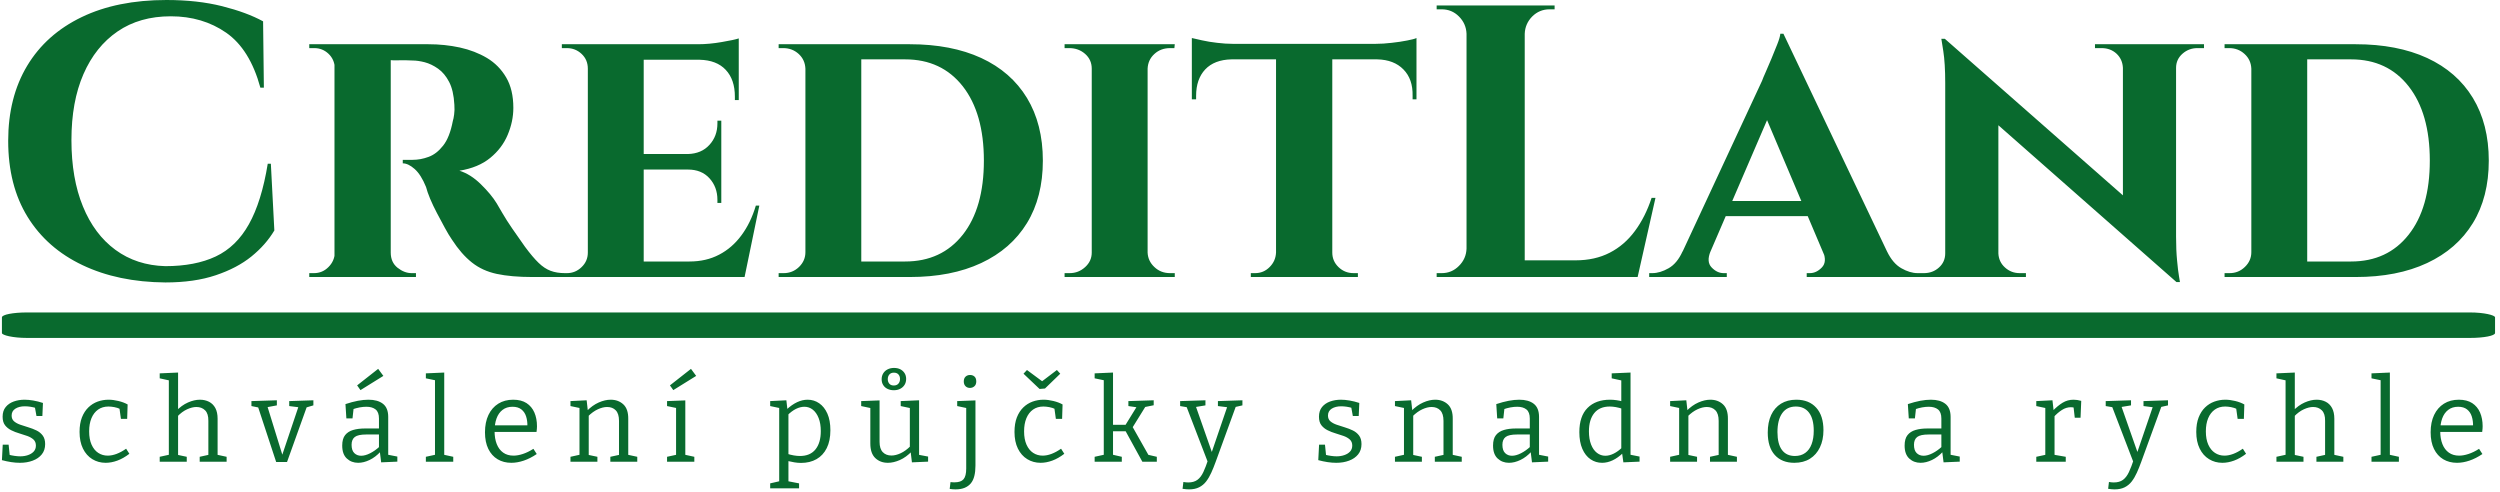
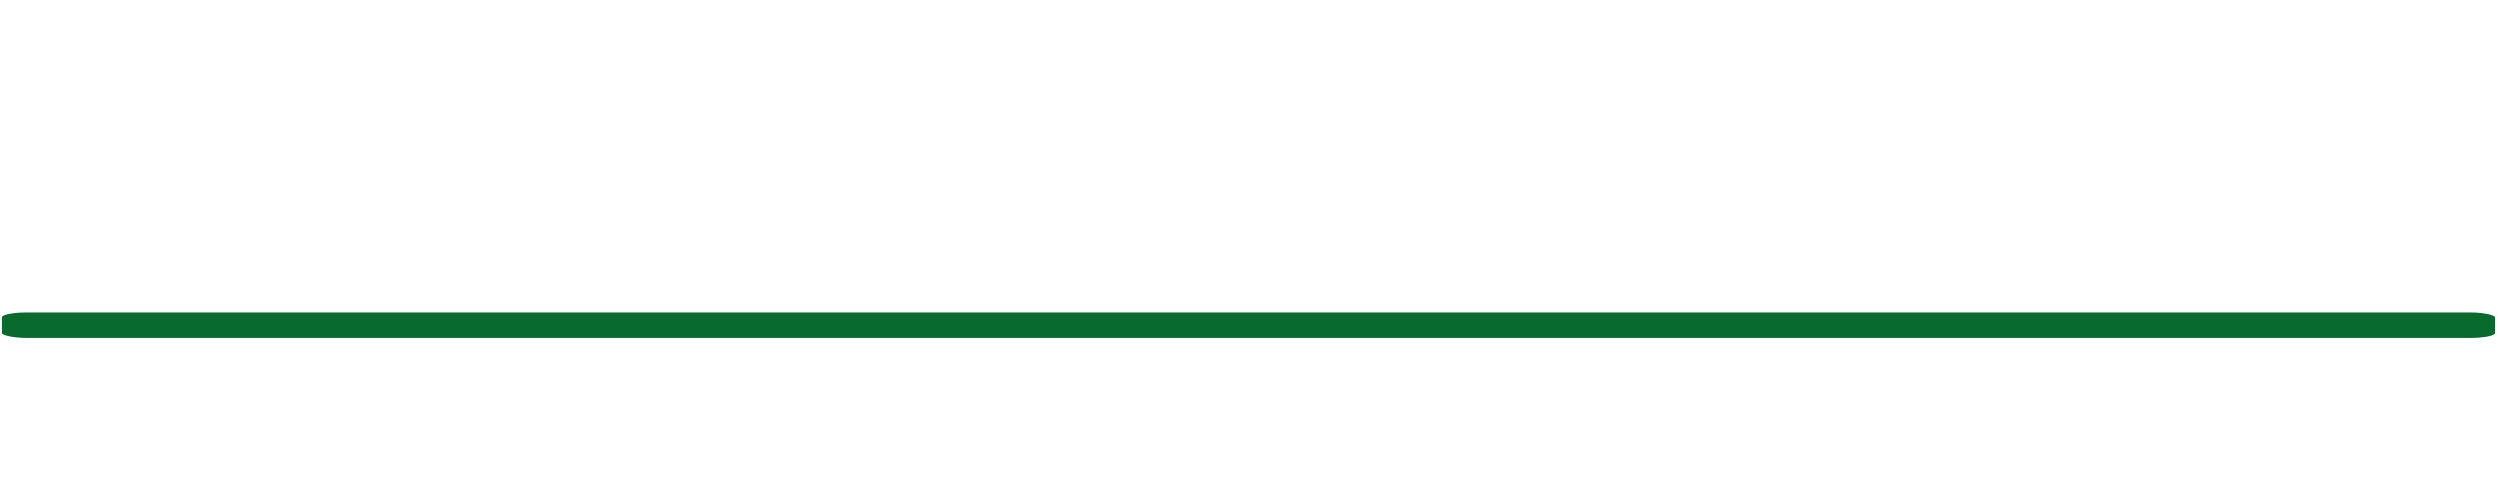
<svg xmlns="http://www.w3.org/2000/svg" version="1.1" width="1500" height="295" viewBox="0 0 1500 295">
  <g transform="matrix(1,0,0,1,-0.909,-0.685)">
    <svg viewBox="0 0 396 78" data-background-color="#ffffff" preserveAspectRatio="xMidYMid meet" height="295" width="1500">
      <g id="tight-bounds" transform="matrix(1,0,0,1,0.24,0.181)">
        <svg viewBox="0 0 395.52 77.638" height="77.638" width="395.52">
          <g>
            <svg viewBox="0 0 397.498 78.026" height="77.638" width="395.52">
              <g>
                <svg viewBox="0 0 397.498 78.026" height="78.026" width="397.498">
                  <g id="textblocktransform">
                    <svg viewBox="0 0 397.498 78.026" height="78.026" width="397.498" id="textblock">
                      <g>
                        <rect width="397.498" height="4.061" x="0" y="49.817" fill="#096a2e" opacity="1" stroke-width="0" stroke="transparent" fill-opacity="1" class="rect-qz-0" data-fill-palette-color="primary" rx="1%" id="qz-0" data-palette-color="#096a2e" />
                      </g>
                      <g transform="matrix(1,0,0,1,0.989,0)">
                        <svg viewBox="0 0 395.52 45.033" height="45.033" width="395.52">
                          <g transform="matrix(1,0,0,1,0,0)">
                            <svg width="395.52" viewBox="2.25 -35.7 319.68 36.4" height="45.033" data-palette-color="#096a2e">
-                               <path d="M35.7-14.6L36.1-14.6 36.55-6Q35.45-4.15 33.6-2.65 31.75-1.15 29-0.23 26.25 0.7 22.5 0.7L22.5 0.7Q16.4 0.65 11.83-1.53 7.25-3.7 4.75-7.75 2.25-11.8 2.25-17.55L2.25-17.55Q2.25-23.15 4.7-27.23 7.15-31.3 11.73-33.5 16.3-35.7 22.65-35.7L22.65-35.7Q26.65-35.7 29.83-34.9 33-34.1 35.1-32.95L35.1-32.95 35.2-24.4 34.75-24.4Q33.4-29.35 30.35-31.48 27.3-33.6 23.2-33.6L23.2-33.6Q19.2-33.6 16.35-31.65 13.5-29.7 11.95-26.15 10.4-22.6 10.4-17.65L10.4-17.65Q10.4-12.7 11.88-9.1 13.35-5.5 16.07-3.5 18.8-1.5 22.5-1.4L22.5-1.4Q26.35-1.4 29-2.65 31.65-3.9 33.27-6.8 34.9-9.7 35.7-14.6L35.7-14.6ZM51.05-30L51.05-30 56.4-30Q58.5-30 60.45-29.58 62.4-29.15 63.95-28.23 65.5-27.3 66.42-25.73 67.35-24.15 67.35-21.8L67.35-21.8Q67.35-20.05 66.62-18.32 65.9-16.6 64.37-15.35 62.85-14.1 60.4-13.7L60.4-13.7Q61.85-13.25 63.17-11.95 64.5-10.65 65.2-9.5L65.2-9.5Q65.45-9.1 65.95-8.22 66.45-7.35 67.22-6.23 68-5.1 68.85-3.9L68.85-3.9Q69.85-2.55 70.6-1.83 71.35-1.1 72.15-0.8 72.95-0.5 74-0.5L74-0.5 74 0 69.8 0Q67.1 0 65.22-0.4 63.35-0.8 62-1.88 60.65-2.95 59.45-4.8L59.45-4.8Q59-5.45 58.5-6.38 58-7.3 57.5-8.25 57-9.2 56.62-10.1 56.25-11 56.1-11.6L56.1-11.6Q55.45-13.2 54.62-13.93 53.8-14.65 53.1-14.65L53.1-14.65 53.1-15.1Q53.1-15.1 53.45-15.1 53.8-15.1 54.35-15.1L54.35-15.1Q55.4-15.1 56.42-15.48 57.45-15.85 58.3-16.93 59.15-18 59.55-20.1L59.55-20.1Q59.65-20.4 59.72-20.95 59.8-21.5 59.75-22.2L59.75-22.2Q59.65-24.05 59.07-25.15 58.5-26.25 57.65-26.85 56.8-27.45 55.92-27.68 55.05-27.9 54.4-27.9L54.4-27.9Q53.45-27.95 52.67-27.93 51.9-27.9 51.5-27.95L51.5-27.95Q51.45-27.95 51.35-28.48 51.25-29 51.15-29.5 51.05-30 51.05-30ZM44.3-30L51.55-30 51.55 0 44.3 0 44.3-30ZM44.35-3.15L44.45-3.15 44.65 0 41.05 0 41.05-0.5Q41.1-0.5 41.32-0.5 41.55-0.5 41.65-0.5L41.65-0.5Q42.75-0.5 43.52-1.28 44.3-2.05 44.35-3.15L44.35-3.15ZM44.65-30L44.45-26.9 44.35-26.9Q44.3-28.05 43.52-28.78 42.75-29.5 41.7-29.5L41.7-29.5Q41.55-29.5 41.32-29.5 41.1-29.5 41.05-29.5L41.05-29.5 41.05-30 44.65-30ZM51.2 0L51.45-3.15 51.55-3.15Q51.55-1.9 52.42-1.2 53.3-0.5 54.25-0.5L54.25-0.5Q54.25-0.5 54.47-0.5 54.7-0.5 54.8-0.5L54.8-0.5 54.8 0 51.2 0ZM76.95-30L84.15-30 84.15 0 76.95 0 76.95-30ZM84.05-2L95.85-2 97 0 84.05 0 84.05-2ZM84.05-15.85L94.15-15.85 94.15-13.85 84.05-13.85 84.05-15.85ZM84.05-30L96.4-30 96.4-28 84.05-28 84.05-30ZM98.6-9.2L99.05-9.2 97.15 0 88.5 0 90.05-2Q92.2-2 93.87-2.88 95.55-3.75 96.75-5.38 97.95-7 98.6-9.2L98.6-9.2ZM89.85-13.95L94.15-13.95 94.15-9.55 93.65-9.55 93.65-9.95Q93.65-11.6 92.62-12.73 91.6-13.85 89.85-13.85L89.85-13.85 89.85-13.95ZM93.65-20.15L94.15-20.15 94.15-15.75 89.85-15.75 89.85-15.85Q91.6-15.9 92.62-17.03 93.65-18.15 93.65-19.8L93.65-19.8 93.65-20.15ZM91.35-28.1L96.4-28.1 96.4-22.8 95.9-22.8 95.9-23.25Q95.9-25.45 94.72-26.7 93.55-27.95 91.35-28L91.35-28 91.35-28.1ZM96.4-30.75L96.4-30.75 96.4-29.55 91.15-30Q92.6-30 94.2-30.28 95.8-30.55 96.4-30.75ZM76.95-3.15L77.1-3.15 77.3 0 73.6 0 73.6-0.5Q73.6-0.5 73.9-0.5 74.2-0.5 74.25-0.5L74.25-0.5Q75.35-0.5 76.15-1.28 76.95-2.05 76.95-3.15L76.95-3.15ZM77.3-30L77.1-26.85 76.95-26.85Q76.95-28 76.15-28.75 75.35-29.5 74.25-29.5L74.25-29.5Q74.2-29.5 73.9-29.5 73.6-29.5 73.6-29.5L73.6-29.5 73.6-30 77.3-30ZM106.74-30L118.44-30Q123.79-30 127.64-28.23 131.49-26.45 133.54-23.08 135.59-19.7 135.59-15L135.59-15Q135.59-10.3 133.54-6.95 131.49-3.6 127.64-1.8 123.79 0 118.44 0L118.44 0 107.34 0 107.24-2Q111.04-2 113.37-2 115.69-2 116.77-2 117.84-2 117.84-2L117.84-2Q122.54-2 125.27-5.45 127.99-8.9 127.99-15L127.99-15Q127.99-21.1 125.27-24.58 122.54-28.05 117.84-28.05L117.84-28.05Q117.84-28.05 116.74-28.05 115.64-28.05 113.19-28.05 110.74-28.05 106.74-28.05L106.74-28.05 106.74-30ZM104.99-30L112.19-30 112.19 0 104.99 0 104.99-30ZM104.99-3.2L105.14-3.2 105.14 0 101.54 0 101.54-0.5Q101.54-0.5 101.84-0.5 102.14-0.5 102.19-0.5L102.19-0.5Q103.34-0.5 104.17-1.3 104.99-2.1 104.99-3.2L104.99-3.2ZM105.09-30L105.09-26.85 104.99-26.85Q104.94-28 104.12-28.75 103.29-29.5 102.14-29.5L102.14-29.5Q102.14-29.5 101.84-29.5 101.54-29.5 101.54-29.5L101.54-29.5 101.54-30 105.09-30ZM141.89-30L149.09-30 149.09 0 141.89 0 141.89-30ZM141.89-3.15L142.04-3.15 142.04 0 138.39 0 138.39-0.5Q138.39-0.5 138.69-0.5 138.99-0.5 139.04-0.5L139.04-0.5Q140.19-0.5 141.04-1.28 141.89-2.05 141.89-3.15L141.89-3.15ZM148.99 0L148.99-3.15 149.09-3.15Q149.14-2.05 149.97-1.28 150.79-0.5 151.99-0.5L151.99-0.5Q151.99-0.5 152.27-0.5 152.54-0.5 152.59-0.5L152.59-0.5 152.59 0 148.99 0ZM149.09-26.85L148.99-26.85 148.99-30 152.59-30 152.54-29.5Q152.54-29.5 152.29-29.5 152.04-29.5 151.99-29.5L151.99-29.5Q150.79-29.5 149.97-28.75 149.14-28 149.09-26.85L149.09-26.85ZM142.04-30L142.04-26.85 141.89-26.85Q141.89-28 141.04-28.75 140.19-29.5 138.99-29.5L138.99-29.5Q138.99-29.5 138.69-29.5 138.39-29.5 138.39-29.5L138.39-29.5 138.39-30 142.04-30ZM165.64-29.85L172.89-29.85 172.89 0 165.64 0 165.64-29.85ZM154.79-30.05L183.74-30.05 183.74-28.05 154.79-28.05 154.79-30.05ZM178.69-28.2L183.74-28.2 183.74-22.9 183.24-22.9 183.24-23.35Q183.29-25.5 182.06-26.75 180.84-28 178.69-28.05L178.69-28.05 178.69-28.2ZM183.74-30.8L183.74-30.8 183.74-29.55 178.49-30.05Q179.44-30.05 180.54-30.18 181.64-30.3 182.54-30.48 183.44-30.65 183.74-30.8ZM165.64-3.15L165.74-3.15 165.74 0 162.39 0 162.39-0.5Q162.39-0.5 162.66-0.5 162.94-0.5 162.94-0.5L162.94-0.5Q164.04-0.5 164.81-1.28 165.59-2.05 165.64-3.15L165.64-3.15ZM172.74 0L172.74-3.15 172.89-3.15Q172.89-2.05 173.69-1.28 174.49-0.5 175.64-0.5L175.64-0.5Q175.64-0.5 175.91-0.5 176.19-0.5 176.19-0.5L176.19-0.5 176.19 0 172.74 0ZM154.79-28.2L159.89-28.2 159.89-28.05Q157.69-28 156.51-26.75 155.34-25.5 155.34-23.35L155.34-23.35 155.34-22.9 154.79-22.9 154.79-28.2ZM154.79-29.55L154.79-30.8Q155.24-30.7 156.11-30.5 156.99-30.3 158.06-30.18 159.14-30.05 160.04-30.05L160.04-30.05 154.79-29.55ZM190.19-35L197.69-35 197.69 0 190.19 0 190.19-35ZM197.54-2.15L210.89-2.15 212.09 0 197.54 0 197.54-2.15ZM214.04-10.2L214.54-10.2 212.24 0 202.44 0 204.24-2.15Q206.74-2.15 208.64-3.13 210.54-4.1 211.89-5.93 213.24-7.75 214.04-10.2L214.04-10.2ZM190.19-3.65L190.34-3.65 190.34 0 186.34 0 186.34-0.5Q186.34-0.5 186.66-0.5 186.99-0.5 186.99-0.5L186.99-0.5Q188.29-0.5 189.21-1.43 190.14-2.35 190.19-3.65L190.19-3.65ZM190.34-35L190.34-31.35 190.19-31.35Q190.14-32.65 189.21-33.58 188.29-34.5 186.99-34.5L186.99-34.5Q186.99-34.5 186.66-34.5 186.34-34.5 186.34-34.5L186.34-34.5 186.34-35 190.34-35ZM197.69-31.35L197.54-31.35 197.54-35 201.54-35 201.54-34.5Q201.49-34.5 201.19-34.5 200.89-34.5 200.89-34.5L200.89-34.5Q199.59-34.5 198.66-33.58 197.74-32.65 197.69-31.35L197.69-31.35ZM228.08-22.2L231.03-31.35 245.83-0.25 237.38-0.25 228.08-22.2ZM218.03-3.3L221.63-3.3Q221.08-1.95 221.78-1.23 222.48-0.5 223.33-0.5L223.33-0.5 223.73-0.5 223.73 0 213.73 0 213.73-0.5Q213.73-0.5 213.93-0.5 214.13-0.5 214.13-0.5L214.13-0.5Q215.13-0.5 216.23-1.13 217.33-1.75 218.03-3.3L218.03-3.3ZM230.63-31.35L231.03-31.35 231.13-25.35 220.28-0.15 216.58-0.15 228.28-25.3Q228.38-25.6 228.73-26.38 229.08-27.15 229.48-28.13 229.88-29.1 230.23-29.98 230.58-30.85 230.63-31.35L230.63-31.35ZM222.63-9.8L235.38-9.8 235.38-7.85 222.63-7.85 222.63-9.8ZM236.13-3.3L236.13-3.3 244.38-3.3Q245.13-1.75 246.23-1.13 247.33-0.5 248.33-0.5L248.33-0.5Q248.33-0.5 248.53-0.5 248.73-0.5 248.73-0.5L248.73-0.5 248.73 0 234.03 0 234.03-0.5 234.43-0.5Q235.28-0.5 235.98-1.23 236.68-1.95 236.13-3.3ZM252.38-25.15L251.83-30.7 281.18-4.9 281.68 0.65 252.38-25.15ZM251.88-3.05L252.03-3.05 252.03 0 248.33 0 248.33-0.5Q248.33-0.5 248.73-0.5 249.13-0.5 249.13-0.5L249.13-0.5Q250.28-0.5 251.08-1.23 251.88-1.95 251.88-3.05L251.88-3.05ZM258.63-3.05L258.73-3.05Q258.78-1.95 259.58-1.23 260.38-0.5 261.48-0.5L261.48-0.5Q261.48-0.5 261.88-0.5 262.28-0.5 262.28-0.5L262.28-0.5 262.28 0 258.63 0 258.63-3.05ZM251.38-30.7L251.83-30.7 258.73-23.2 258.73 0 251.88 0 251.88-25Q251.88-27.55 251.63-29.13 251.38-30.7 251.38-30.7L251.38-30.7ZM274.78-30L281.63-30 281.63-5.2Q281.63-3.45 281.76-2.13 281.88-0.8 282.01-0.08 282.13 0.65 282.13 0.65L282.13 0.65 281.68 0.65 274.78-7.3 274.78-30ZM281.63-26.95L281.48-26.95 281.48-30 285.23-30 285.23-29.5Q285.23-29.5 284.81-29.5 284.38-29.5 284.38-29.5L284.38-29.5Q283.28-29.5 282.46-28.78 281.63-28.05 281.63-26.95L281.63-26.95ZM274.88-26.95L274.78-26.95Q274.73-28.05 273.96-28.78 273.18-29.5 272.03-29.5L272.03-29.5Q272.03-29.5 271.61-29.5 271.18-29.5 271.18-29.5L271.18-29.5 271.18-30 274.88-30 274.88-26.95ZM293.08-30L304.78-30Q310.13-30 313.98-28.23 317.83-26.45 319.88-23.08 321.93-19.7 321.93-15L321.93-15Q321.93-10.3 319.88-6.95 317.83-3.6 313.98-1.8 310.13 0 304.78 0L304.78 0 293.68 0 293.58-2Q297.38-2 299.7-2 302.03-2 303.1-2 304.18-2 304.18-2L304.18-2Q308.88-2 311.6-5.45 314.33-8.9 314.33-15L314.33-15Q314.33-21.1 311.6-24.58 308.88-28.05 304.18-28.05L304.18-28.05Q304.18-28.05 303.08-28.05 301.98-28.05 299.53-28.05 297.08-28.05 293.08-28.05L293.08-28.05 293.08-30ZM291.33-30L298.53-30 298.53 0 291.33 0 291.33-30ZM291.33-3.2L291.48-3.2 291.48 0 287.88 0 287.88-0.5Q287.88-0.5 288.18-0.5 288.48-0.5 288.53-0.5L288.53-0.5Q289.68-0.5 290.5-1.3 291.33-2.1 291.33-3.2L291.33-3.2ZM291.43-30L291.43-26.85 291.33-26.85Q291.28-28 290.45-28.75 289.63-29.5 288.48-29.5L288.48-29.5Q288.48-29.5 288.18-29.5 287.88-29.5 287.88-29.5L287.88-29.5 287.88-30 291.43-30Z" opacity="1" transform="matrix(1,0,0,1,0,0)" fill="#096a2e" class="wordmark-text-0" data-fill-palette-color="primary" id="text-0" />
-                             </svg>
+                               </svg>
                          </g>
                        </svg>
                      </g>
                      <g transform="matrix(1,0,0,1,0,58.662)">
                        <svg viewBox="0 0 395.52 19.364" height="19.364" width="395.52">
                          <g transform="matrix(1,0,0,1,0,0)">
                            <svg width="395.52" viewBox="2.75 -40.6 1073.36 52.55" height="19.364" data-palette-color="#096a2e">
-                               <path d="M6.95-20L6.95-20Q6.95-18.4 8-17.5 9.05-16.6 10.7-16.03 12.35-15.45 14.2-14.9 16.05-14.35 17.7-13.55 19.35-12.75 20.4-11.35 21.45-9.95 21.45-7.65L21.45-7.65Q21.45-5 20-3.2 18.55-1.4 16.07-0.48 13.6 0.45 10.55 0.45L10.55 0.45Q8.7 0.45 6.75 0.15 4.8-0.15 2.75-0.7L2.75-0.7 3.1-7.4 5.65-7.4 6.15-2.5 5.7-3.05Q6.85-2.75 8.2-2.55 9.55-2.35 10.7-2.35L10.7-2.35Q12.5-2.35 14.03-2.88 15.55-3.4 16.5-4.42 17.45-5.45 17.45-7L17.45-7Q17.45-8.65 16.43-9.6 15.4-10.55 13.75-11.15 12.1-11.75 10.28-12.28 8.45-12.8 6.8-13.63 5.15-14.45 4.1-15.8 3.05-17.15 3.05-19.5L3.05-19.5Q3.05-22.05 4.38-23.68 5.7-25.3 7.88-26.08 10.05-26.85 12.55-26.85L12.55-26.85Q14.25-26.85 16.3-26.5 18.35-26.15 20.5-25.45L20.5-25.45 20.25-19.8 17.7-19.8 16.95-23.95 17.55-23.25Q14.95-24 12.65-24L12.65-24Q10.2-24 8.58-22.98 6.95-21.95 6.95-20ZM47.64 0.45L47.64 0.45Q44.44 0.45 41.86-1.13 39.29-2.7 37.81-5.7 36.34-8.7 36.34-12.9L36.34-12.9Q36.34-16.55 37.36-19.18 38.39-21.8 40.14-23.5 41.89-25.2 44.16-26.03 46.44-26.85 48.89-26.85L48.89-26.85Q50.89-26.85 53.16-26.3 55.44-25.75 57.14-24.8L57.14-24.8 56.94-18.55 54.24-18.55 53.59-23.25 53.99-22.8Q52.74-23.4 51.34-23.65 49.94-23.9 48.84-23.9L48.84-23.9Q46.24-23.9 44.36-22.58 42.49-21.25 41.49-18.85 40.49-16.45 40.49-13.15L40.49-13.15Q40.49-9.75 41.54-7.4 42.59-5.05 44.41-3.85 46.24-2.65 48.54-2.65L48.54-2.65Q50.34-2.65 52.34-3.4 54.34-4.15 56.49-5.65L56.49-5.65 57.89-3.45Q55.29-1.45 52.69-0.5 50.09 0.45 47.64 0.45ZM82.72 0L71.02 0 71.02-2.15 75.57-3.15 74.97-2.4 74.97-35.9 75.57-35.1 71.02-36.1 71.02-38.25 78.97-38.6 78.97-21.7 78.07-21.9Q80.52-24.45 83.25-25.65 85.97-26.85 88.42-26.85L88.42-26.85Q90.62-26.85 92.37-25.95 94.12-25.05 95.1-23.23 96.07-21.4 96.07-18.6L96.07-18.6 96.07-2.4 95.57-3.1 99.97-2.15 99.97 0 88.32 0 88.32-2.15 92.62-3.1 92.07-2.35 92.07-17.7Q92.12-20.8 90.67-22.25 89.22-23.7 86.87-23.7L86.87-23.7Q85.07-23.7 82.87-22.7 80.67-21.7 78.62-19.55L78.62-19.55 78.97-20.4 78.97-2.35 78.47-3.05 82.72-2.15 82.72 0ZM127.06-24.1L127.06-26.25 137.51-26.6 137.51-24.4 134.11-23.4 134.81-24.15 126.11 0.1 121.41 0.1 113.46-24.05 114.16-23.4 110.71-24.1 110.71-26.25 121.71-26.6 121.71-24.4 117.16-23.55 117.56-24.15 124.26-2.45 123.86-2.45 131.11-24 131.41-23.55 127.06-24.1ZM169.89-19.4L169.89-2.25 169.24-3.15 173.84-2.25 173.84-0.05 166.84 0.25 166.24-4.55 166.59-4.4Q164.39-2 161.84-0.78 159.29 0.45 156.89 0.45L156.89 0.45Q153.99 0.45 151.99-1.4 149.99-3.25 149.99-7L149.99-7Q149.99-9.95 151.24-11.53 152.49-13.1 154.69-13.75 156.89-14.4 159.79-14.4L159.79-14.4 166.34-14.4 165.89-13.9 165.89-18.7Q165.89-21.45 164.44-22.63 162.99-23.8 160.44-23.8L160.44-23.8Q159.09-23.8 157.57-23.53 156.04-23.25 154.34-22.65L154.34-22.65 154.94-23.3 154.44-18.75 151.79-18.75 151.39-24.95Q154.24-25.9 156.74-26.38 159.24-26.85 161.34-26.85L161.34-26.85Q165.34-26.85 167.62-25.08 169.89-23.3 169.89-19.4L169.89-19.4ZM154.04-7.35L154.04-7.35Q154.04-4.9 155.22-3.75 156.39-2.6 158.19-2.6L158.19-2.6Q159.94-2.6 162.07-3.68 164.19-4.75 166.19-6.6L166.19-6.6 165.89-5.55 165.89-12.25 166.34-11.8 160.39-11.8Q156.84-11.8 155.44-10.73 154.04-9.65 154.04-7.35ZM167.79-37.15L157.89-31 156.44-33.05 165.54-40.2 167.79-37.15ZM194.13-38.6L194.13-2.55 193.68-3.1 198.03-2.15 198.03 0 186.18 0 186.18-2.15 190.53-3.1 190.13-2.55 190.13-35.65 190.53-35.2 186.18-36.1 186.18-38.25 194.13-38.6ZM223.16 0.45L223.16 0.45Q219.81 0.45 217.24-1.07 214.66-2.6 213.21-5.55 211.76-8.5 211.76-12.75L211.76-12.75Q211.76-17.1 213.26-20.25 214.76-23.4 217.51-25.13 220.26-26.85 223.96-26.85L223.96-26.85Q227.46-26.85 229.74-25.38 232.01-23.9 233.14-21.3 234.26-18.7 234.26-15.35L234.26-15.35Q234.26-14.8 234.21-14.25 234.16-13.7 234.06-12.9L234.06-12.9 214.81-12.9 214.81-15.75 230.56-15.75 230.11-15.45Q230.16-17.7 229.56-19.6 228.96-21.5 227.51-22.65 226.06-23.8 223.66-23.8L223.66-23.8Q221.11-23.8 219.36-22.45 217.61-21.1 216.76-18.75 215.91-16.4 215.91-13.3L215.91-13.3Q215.91-10 216.86-7.63 217.81-5.25 219.64-3.95 221.46-2.65 224.11-2.65L224.11-2.65Q225.96-2.65 228.16-3.38 230.36-4.1 232.71-5.6L232.71-5.6 234.16-3.35Q231.36-1.45 228.56-0.5 225.76 0.45 223.16 0.45ZM260.4 0L248.75 0 248.75-2.15 253.25-3.15 252.65-2.4 252.65-23.9 253.25-23.15 248.75-24.1 248.75-26.25 255.75-26.6 256.3-21.7 255.75-21.9Q258.25-24.45 260.98-25.65 263.7-26.85 266.15-26.85L266.15-26.85Q269.45-26.85 271.63-24.83 273.8-22.8 273.75-18.55L273.75-18.55 273.75-2.4 273.25-3.1 277.65-2.15 277.65 0 266 0 266-2.15 270.35-3.1 269.75-2.35 269.75-17.7Q269.75-20.8 268.35-22.25 266.95-23.7 264.6-23.7L264.6-23.7Q262.75-23.7 260.58-22.7 258.4-21.7 256.3-19.6L256.3-19.6 256.65-20.4 256.65-2.35 256.15-3.05 260.4-2.15 260.4 0ZM298.44-26.55L298.44-2.55 297.99-3.1 302.34-2.15 302.34 0 290.54 0 290.54-2.15 294.89-3.1 294.44-2.55 294.44-23.65 294.84-23.2 290.54-24.1 290.54-26.25 298.44-26.55ZM303.14-37.15L293.24-31 291.79-33.05 300.89-40.2 303.14-37.15ZM347.66 11.5L335.16 11.5 335.16 9.35 339.71 8.3 339.06 9.05 339.06-23.8 339.66-23.15 335.16-24.1 335.16-26.25 342.16-26.6 342.66-22.25 342.21-22.55Q344.51-24.7 346.81-25.78 349.11-26.85 351.36-26.85L351.36-26.85Q354.16-26.85 356.38-25.3 358.61-23.75 359.91-20.83 361.21-17.9 361.21-13.65L361.21-13.65Q361.21-9.05 359.63-5.9 358.06-2.75 355.21-1.13 352.36 0.5 348.51 0.5L348.51 0.5Q347.11 0.5 345.61 0.25 344.11 0 342.46-0.4L342.46-0.4 343.06-0.95 343.06 9.05 342.51 8.35 347.66 9.35 347.66 11.5ZM348.06-2.5L348.06-2.5Q352.46-2.5 354.76-5.35 357.06-8.2 357.06-13.25L357.06-13.25Q357.06-16.55 356.13-18.9 355.21-21.25 353.61-22.53 352.01-23.8 349.96-23.8L349.96-23.8Q348.21-23.8 346.33-22.88 344.46-21.95 342.56-20.05L342.56-20.05 343.06-21.3 343.06-2.55 342.51-3.45Q345.56-2.5 348.06-2.5ZM386.09 0.45L386.09 0.45Q382.79 0.45 380.64-1.6 378.49-3.65 378.49-7.9L378.49-7.9 378.49-23.85 378.99-23.15 374.54-24.1 374.54-26.25 382.49-26.55 382.49-8.6Q382.49-5.6 383.89-4.15 385.29-2.7 387.64-2.7L387.64-2.7Q389.49-2.7 391.64-3.7 393.79-4.7 395.89-6.8L395.89-6.8 395.59-5.9 395.59-23.95 396.09-23.15 391.64-24.1 391.64-26.25 399.59-26.6 399.59-2.45 398.99-3.1 403.49-2.25 403.49-0.05 396.49 0.25 395.89-4.7 396.44-4.5Q393.99-1.95 391.27-0.75 388.54 0.45 386.09 0.45ZM388.64-30.95L388.64-30.95Q387.14-30.95 385.94-31.53 384.74-32.1 384.07-33.18 383.39-34.25 383.39-35.7L383.39-35.7Q383.39-37.15 384.07-38.25 384.74-39.35 385.97-39.98 387.19-40.6 388.74-40.6L388.74-40.6Q390.29-40.6 391.44-40.03 392.59-39.45 393.29-38.38 393.99-37.3 393.99-35.85L393.99-35.85Q393.99-34.4 393.32-33.3 392.64-32.2 391.44-31.58 390.24-30.95 388.64-30.95ZM388.64-33L388.64-33Q389.94-33 390.64-33.8 391.34-34.6 391.34-35.8L391.34-35.8Q391.34-37 390.67-37.77 389.99-38.55 388.69-38.55L388.69-38.55Q387.39-38.55 386.72-37.75 386.04-36.95 386.04-35.75L386.04-35.75Q386.04-34.55 386.72-33.77 387.39-33 388.64-33ZM415.33 11.95L415.33 11.95Q414.73 11.95 414.13 11.9 413.53 11.85 412.83 11.75L412.83 11.75 413.18 8.8Q413.68 8.85 414.13 8.88 414.58 8.9 414.93 8.9L414.93 8.9Q417.68 8.9 418.83 7.55 419.98 6.2 419.98 2.95L419.98 2.95 419.98-23.8 420.53-23.15 416.08-24.1 416.08-26.25 423.98-26.55 423.98 1.65Q423.98 4.2 423.5 6.13 423.03 8.05 421.98 9.33 420.93 10.6 419.28 11.28 417.63 11.95 415.33 11.95ZM421.58-31.95L421.58-31.95Q420.43-31.95 419.68-32.7 418.93-33.45 418.93-34.75L418.93-34.75Q418.93-36.1 419.7-36.83 420.48-37.55 421.63-37.55L421.63-37.55Q422.83-37.55 423.58-36.85 424.33-36.15 424.33-34.75L424.33-34.75Q424.33-33.4 423.53-32.68 422.73-31.95 421.58-31.95ZM452.17 0.45L452.17 0.45Q448.97 0.45 446.39-1.13 443.82-2.7 442.34-5.7 440.87-8.7 440.87-12.9L440.87-12.9Q440.87-16.55 441.89-19.18 442.92-21.8 444.67-23.5 446.42-25.2 448.69-26.03 450.97-26.85 453.42-26.85L453.42-26.85Q455.42-26.85 457.69-26.3 459.97-25.75 461.67-24.8L461.67-24.8 461.47-18.55 458.77-18.55 458.12-23.25 458.52-22.8Q457.27-23.4 455.87-23.65 454.47-23.9 453.37-23.9L453.37-23.9Q450.77-23.9 448.89-22.58 447.02-21.25 446.02-18.85 445.02-16.45 445.02-13.15L445.02-13.15Q445.02-9.75 446.07-7.4 447.12-5.05 448.94-3.85 450.77-2.65 453.07-2.65L453.07-2.65Q454.87-2.65 456.87-3.4 458.87-4.15 461.02-5.65L461.02-5.65 462.42-3.45Q459.82-1.45 457.22-0.5 454.62 0.45 452.17 0.45ZM451.52-33.85L459.22-39.7 460.67-38.1 454.07-31.7 451.72-31.5 444.77-38.1 446.27-39.7 454.17-33.85 451.52-33.85ZM487.3 0L475.55 0 475.55-2.15 480.1-3.15 479.5-2.3 479.5-35.8 479.9-35.2 475.55-36.1 475.55-38.25 483.5-38.6 483.5-15.35 482.75-16 489.65-16 488.6-15.45 493.9-24.05 494.25-23.5 490.15-24.1 490.15-26.25 501.1-26.6 501.1-24.45 496.65-23.55 497.8-24.3 491.7-14.45 491.65-15.65 499.1-2.45 498.35-3.1 502.45-2.15 502.45 0 496.2 0 488.75-13.6 489.55-13.2 482.75-13.2 483.5-13.65 483.5-2.3 482.95-3.15 487.3-2.15 487.3 0ZM513.59 11.7L513.59 11.7 513.94 8.75Q514.54 8.85 515.06 8.9 515.59 8.95 516.04 8.95L516.04 8.95Q518.49 8.95 520.01 7.83 521.54 6.7 522.59 4.45 523.64 2.2 524.74-1.15L524.74-1.15 524.59 0.35 515.24-24 515.79-23.55 512.54-24.1 512.54-26.25 523.49-26.6 523.49-24.4 518.99-23.65 519.29-24.1 526.74-2.85 525.84-3.05 532.99-24 533.29-23.55 528.89-24.1 528.89-26.25 539.49-26.6 539.49-24.4 535.99-23.6 536.69-24.05 527.89 0.1Q526.99 2.6 526.01 4.75 525.04 6.9 523.79 8.53 522.54 10.15 520.74 11.05 518.94 11.95 516.39 11.95L516.39 11.95Q515.24 11.95 513.59 11.7ZM576.51-20L576.51-20Q576.51-18.4 577.56-17.5 578.61-16.6 580.26-16.03 581.91-15.45 583.76-14.9 585.61-14.35 587.26-13.55 588.91-12.75 589.96-11.35 591.01-9.95 591.01-7.65L591.01-7.65Q591.01-5 589.56-3.2 588.11-1.4 585.63-0.48 583.16 0.45 580.11 0.45L580.11 0.45Q578.26 0.45 576.31 0.15 574.36-0.15 572.31-0.7L572.31-0.7 572.66-7.4 575.21-7.4 575.71-2.5 575.26-3.05Q576.41-2.75 577.76-2.55 579.11-2.35 580.26-2.35L580.26-2.35Q582.06-2.35 583.58-2.88 585.11-3.4 586.06-4.42 587.01-5.45 587.01-7L587.01-7Q587.01-8.65 585.98-9.6 584.96-10.55 583.31-11.15 581.66-11.75 579.83-12.28 578.01-12.8 576.36-13.63 574.71-14.45 573.66-15.8 572.61-17.15 572.61-19.5L572.61-19.5Q572.61-22.05 573.93-23.68 575.26-25.3 577.43-26.08 579.61-26.85 582.11-26.85L582.11-26.85Q583.81-26.85 585.86-26.5 587.91-26.15 590.06-25.45L590.06-25.45 589.81-19.8 587.26-19.8 586.51-23.95 587.11-23.25Q584.51-24 582.21-24L582.21-24Q579.76-24 578.13-22.98 576.51-21.95 576.51-20ZM617.14 0L605.49 0 605.49-2.15 609.99-3.15 609.39-2.4 609.39-23.9 609.99-23.15 605.49-24.1 605.49-26.25 612.49-26.6 613.04-21.7 612.49-21.9Q614.99-24.45 617.72-25.65 620.44-26.85 622.89-26.85L622.89-26.85Q626.19-26.85 628.37-24.83 630.54-22.8 630.49-18.55L630.49-18.55 630.49-2.4 629.99-3.1 634.39-2.15 634.39 0 622.74 0 622.74-2.15 627.09-3.1 626.49-2.35 626.49-17.7Q626.49-20.8 625.09-22.25 623.69-23.7 621.34-23.7L621.34-23.7Q619.49-23.7 617.32-22.7 615.14-21.7 613.04-19.6L613.04-19.6 613.39-20.4 613.39-2.35 612.89-3.05 617.14-2.15 617.14 0ZM667.83-19.4L667.83-2.25 667.18-3.15 671.78-2.25 671.78-0.05 664.78 0.25 664.18-4.55 664.53-4.4Q662.33-2 659.78-0.78 657.23 0.45 654.83 0.45L654.83 0.45Q651.93 0.45 649.93-1.4 647.93-3.25 647.93-7L647.93-7Q647.93-9.95 649.18-11.53 650.43-13.1 652.63-13.75 654.83-14.4 657.73-14.4L657.73-14.4 664.28-14.4 663.83-13.9 663.83-18.7Q663.83-21.45 662.38-22.63 660.93-23.8 658.38-23.8L658.38-23.8Q657.03-23.8 655.51-23.53 653.98-23.25 652.28-22.65L652.28-22.65 652.88-23.3 652.38-18.75 649.73-18.75 649.33-24.95Q652.18-25.9 654.68-26.38 657.18-26.85 659.28-26.85L659.28-26.85Q663.28-26.85 665.56-25.08 667.83-23.3 667.83-19.4L667.83-19.4ZM651.98-7.35L651.98-7.35Q651.98-4.9 653.16-3.75 654.33-2.6 656.13-2.6L656.13-2.6Q657.88-2.6 660.01-3.68 662.13-4.75 664.13-6.6L664.13-6.6 663.83-5.55 663.83-12.25 664.28-11.8 658.33-11.8Q654.78-11.8 653.38-10.73 651.98-9.65 651.98-7.35ZM695.12 0.45L695.12 0.45Q692.37 0.45 690.12-1.07 687.87-2.6 686.57-5.58 685.27-8.55 685.27-12.8L685.27-12.8Q685.27-19.75 688.82-23.3 692.37-26.85 698.57-26.85L698.57-26.85Q699.87-26.85 701.29-26.65 702.72-26.45 704.22-26.05L704.22-26.05 703.42-25.6 703.42-35.65 703.87-35.1 699.27-36.1 699.27-38.25 707.42-38.6 707.42-2.45 706.82-3.15 711.32-2.25 711.32-0.05 704.32 0.25 703.72-4.05 704.22-3.85Q701.97-1.7 699.69-0.63 697.42 0.45 695.12 0.45ZM696.52-2.6L696.52-2.6Q698.27-2.6 700.14-3.53 702.02-4.45 703.92-6.3L703.92-6.3 703.42-4.95 703.42-23.9 703.97-22.9Q700.92-23.9 698.42-23.9L698.42-23.9Q694.02-23.9 691.72-21.05 689.42-18.2 689.42-13.15L689.42-13.15Q689.42-9.85 690.34-7.48 691.27-5.1 692.89-3.85 694.52-2.6 696.52-2.6ZM736.2 0L724.55 0 724.55-2.15 729.05-3.15 728.45-2.4 728.45-23.9 729.05-23.15 724.55-24.1 724.55-26.25 731.55-26.6 732.1-21.7 731.55-21.9Q734.05-24.45 736.78-25.65 739.5-26.85 741.95-26.85L741.95-26.85Q745.25-26.85 747.43-24.83 749.6-22.8 749.55-18.55L749.55-18.55 749.55-2.4 749.05-3.1 753.45-2.15 753.45 0 741.8 0 741.8-2.15 746.15-3.1 745.55-2.35 745.55-17.7Q745.55-20.8 744.15-22.25 742.75-23.7 740.4-23.7L740.4-23.7Q738.55-23.7 736.38-22.7 734.2-21.7 732.1-19.6L732.1-19.6 732.45-20.4 732.45-2.35 731.95-3.05 736.2-2.15 736.2 0ZM779.14-26.85L779.14-26.85Q784.64-26.85 787.76-23.4 790.89-19.95 790.89-13.65L790.89-13.65Q790.89-9.4 789.36-6.23 787.84-3.05 785.04-1.3 782.24 0.45 778.29 0.45L778.29 0.45Q772.89 0.45 769.84-2.93 766.79-6.3 766.79-12.65L766.79-12.65Q766.79-17.05 768.26-20.23 769.74-23.4 772.51-25.13 775.29-26.85 779.14-26.85ZM778.94-23.9L778.94-23.9Q775.09-23.9 773.04-21 770.99-18.1 770.99-12.85L770.99-12.85Q770.99-7.7 772.94-5.1 774.89-2.5 778.54-2.5L778.54-2.5Q781.19-2.5 783.01-3.83 784.84-5.15 785.76-7.6 786.69-10.05 786.69-13.45L786.69-13.45Q786.69-18.55 784.66-21.23 782.64-23.9 778.94-23.9ZM845.91-19.4L845.91-2.25 845.26-3.15 849.86-2.25 849.86-0.05 842.86 0.25 842.26-4.55 842.61-4.4Q840.41-2 837.86-0.78 835.31 0.45 832.91 0.45L832.91 0.45Q830.01 0.45 828.01-1.4 826.01-3.25 826.01-7L826.01-7Q826.01-9.95 827.26-11.53 828.51-13.1 830.71-13.75 832.91-14.4 835.81-14.4L835.81-14.4 842.36-14.4 841.91-13.9 841.91-18.7Q841.91-21.45 840.46-22.63 839.01-23.8 836.46-23.8L836.46-23.8Q835.11-23.8 833.58-23.53 832.06-23.25 830.36-22.65L830.36-22.65 830.96-23.3 830.46-18.75 827.81-18.75 827.41-24.95Q830.26-25.9 832.76-26.38 835.26-26.85 837.36-26.85L837.36-26.85Q841.36-26.85 843.63-25.08 845.91-23.3 845.91-19.4L845.91-19.4ZM830.06-7.35L830.06-7.35Q830.06-4.9 831.23-3.75 832.41-2.6 834.21-2.6L834.21-2.6Q835.96-2.6 838.08-3.68 840.21-4.75 842.21-6.6L842.21-6.6 841.91-5.55 841.91-12.25 842.36-11.8 836.41-11.8Q832.86-11.8 831.46-10.73 830.06-9.65 830.06-7.35ZM895.73 0L882.98 0 882.98-2.15 887.38-3.1 886.88-2.35 886.88-23.9 887.43-23.15 882.98-24.1 882.98-26.25 889.98-26.6 890.53-21.7 889.98-21.9Q892.23-24.25 894.38-25.55 896.53-26.85 899.08-26.85L899.08-26.85Q900.68-26.85 902.43-26.35L902.43-26.35 902.13-19.05 899.63-19.05 899.03-24.3 899.48-23.4Q899.13-23.5 898.73-23.55 898.33-23.6 897.93-23.6L897.93-23.6Q895.93-23.6 894.06-22.4 892.18-21.2 890.48-19.3L890.48-19.3 890.88-20.5 890.88-2.35 890.28-3.1 895.73-2.15 895.73 0ZM914.07 11.7L914.07 11.7 914.42 8.75Q915.02 8.85 915.54 8.9 916.07 8.95 916.52 8.95L916.52 8.95Q918.97 8.95 920.49 7.83 922.02 6.7 923.07 4.45 924.12 2.2 925.22-1.15L925.22-1.15 925.07 0.35 915.72-24 916.27-23.55 913.02-24.1 913.02-26.25 923.97-26.6 923.97-24.4 919.47-23.65 919.77-24.1 927.22-2.85 926.32-3.05 933.47-24 933.77-23.55 929.37-24.1 929.37-26.25 939.97-26.6 939.97-24.4 936.47-23.6 937.17-24.05 928.37 0.1Q927.47 2.6 926.49 4.75 925.52 6.9 924.27 8.53 923.02 10.15 921.22 11.05 919.42 11.95 916.87 11.95L916.87 11.95Q915.72 11.95 914.07 11.7ZM963.5 0.45L963.5 0.45Q960.3 0.45 957.73-1.13 955.15-2.7 953.68-5.7 952.2-8.7 952.2-12.9L952.2-12.9Q952.2-16.55 953.23-19.18 954.25-21.8 956-23.5 957.75-25.2 960.03-26.03 962.3-26.85 964.75-26.85L964.75-26.85Q966.75-26.85 969.03-26.3 971.3-25.75 973-24.8L973-24.8 972.8-18.55 970.1-18.55 969.45-23.25 969.85-22.8Q968.6-23.4 967.2-23.65 965.8-23.9 964.7-23.9L964.7-23.9Q962.1-23.9 960.23-22.58 958.35-21.25 957.35-18.85 956.35-16.45 956.35-13.15L956.35-13.15Q956.35-9.75 957.4-7.4 958.45-5.05 960.28-3.85 962.1-2.65 964.4-2.65L964.4-2.65Q966.2-2.65 968.2-3.4 970.2-4.15 972.35-5.65L972.35-5.65 973.75-3.45Q971.15-1.45 968.55-0.5 965.95 0.45 963.5 0.45ZM998.59 0L986.89 0 986.89-2.15 991.44-3.15 990.84-2.4 990.84-35.9 991.44-35.1 986.89-36.1 986.89-38.25 994.84-38.6 994.84-21.7 993.94-21.9Q996.39-24.45 999.11-25.65 1001.84-26.85 1004.29-26.85L1004.29-26.85Q1006.49-26.85 1008.24-25.95 1009.99-25.05 1010.96-23.23 1011.94-21.4 1011.94-18.6L1011.94-18.6 1011.94-2.4 1011.44-3.1 1015.84-2.15 1015.84 0 1004.19 0 1004.19-2.15 1008.49-3.1 1007.94-2.35 1007.94-17.7Q1007.99-20.8 1006.54-22.25 1005.09-23.7 1002.74-23.7L1002.74-23.7Q1000.94-23.7 998.74-22.7 996.54-21.7 994.49-19.55L994.49-19.55 994.84-20.4 994.84-2.35 994.34-3.05 998.59-2.15 998.59 0ZM1035.97-38.6L1035.97-2.55 1035.52-3.1 1039.87-2.15 1039.87 0 1028.02 0 1028.02-2.15 1032.37-3.1 1031.97-2.55 1031.97-35.65 1032.37-35.2 1028.02-36.1 1028.02-38.25 1035.97-38.6ZM1065.01 0.45L1065.01 0.45Q1061.66 0.45 1059.09-1.07 1056.51-2.6 1055.06-5.55 1053.61-8.5 1053.61-12.75L1053.61-12.75Q1053.61-17.1 1055.11-20.25 1056.61-23.4 1059.36-25.13 1062.11-26.85 1065.81-26.85L1065.81-26.85Q1069.31-26.85 1071.59-25.38 1073.86-23.9 1074.99-21.3 1076.11-18.7 1076.11-15.35L1076.11-15.35Q1076.11-14.8 1076.06-14.25 1076.01-13.7 1075.91-12.9L1075.91-12.9 1056.66-12.9 1056.66-15.75 1072.41-15.75 1071.96-15.45Q1072.01-17.7 1071.41-19.6 1070.81-21.5 1069.36-22.65 1067.91-23.8 1065.51-23.8L1065.51-23.8Q1062.96-23.8 1061.21-22.45 1059.46-21.1 1058.61-18.75 1057.76-16.4 1057.76-13.3L1057.76-13.3Q1057.76-10 1058.71-7.63 1059.66-5.25 1061.49-3.95 1063.31-2.65 1065.96-2.65L1065.96-2.65Q1067.81-2.65 1070.01-3.38 1072.21-4.1 1074.56-5.6L1074.56-5.6 1076.01-3.35Q1073.21-1.45 1070.41-0.5 1067.61 0.45 1065.01 0.45Z" opacity="1" transform="matrix(1,0,0,1,0,0)" fill="#096a2e" class="slogan-text-1" data-fill-palette-color="secondary" id="text-1" />
-                             </svg>
+                               </svg>
                          </g>
                        </svg>
                      </g>
                    </svg>
                  </g>
                </svg>
              </g>
              <g />
            </svg>
          </g>
          <defs />
        </svg>
        <rect width="395.52" height="77.638" fill="none" stroke="none" visibility="hidden" />
      </g>
    </svg>
  </g>
</svg>